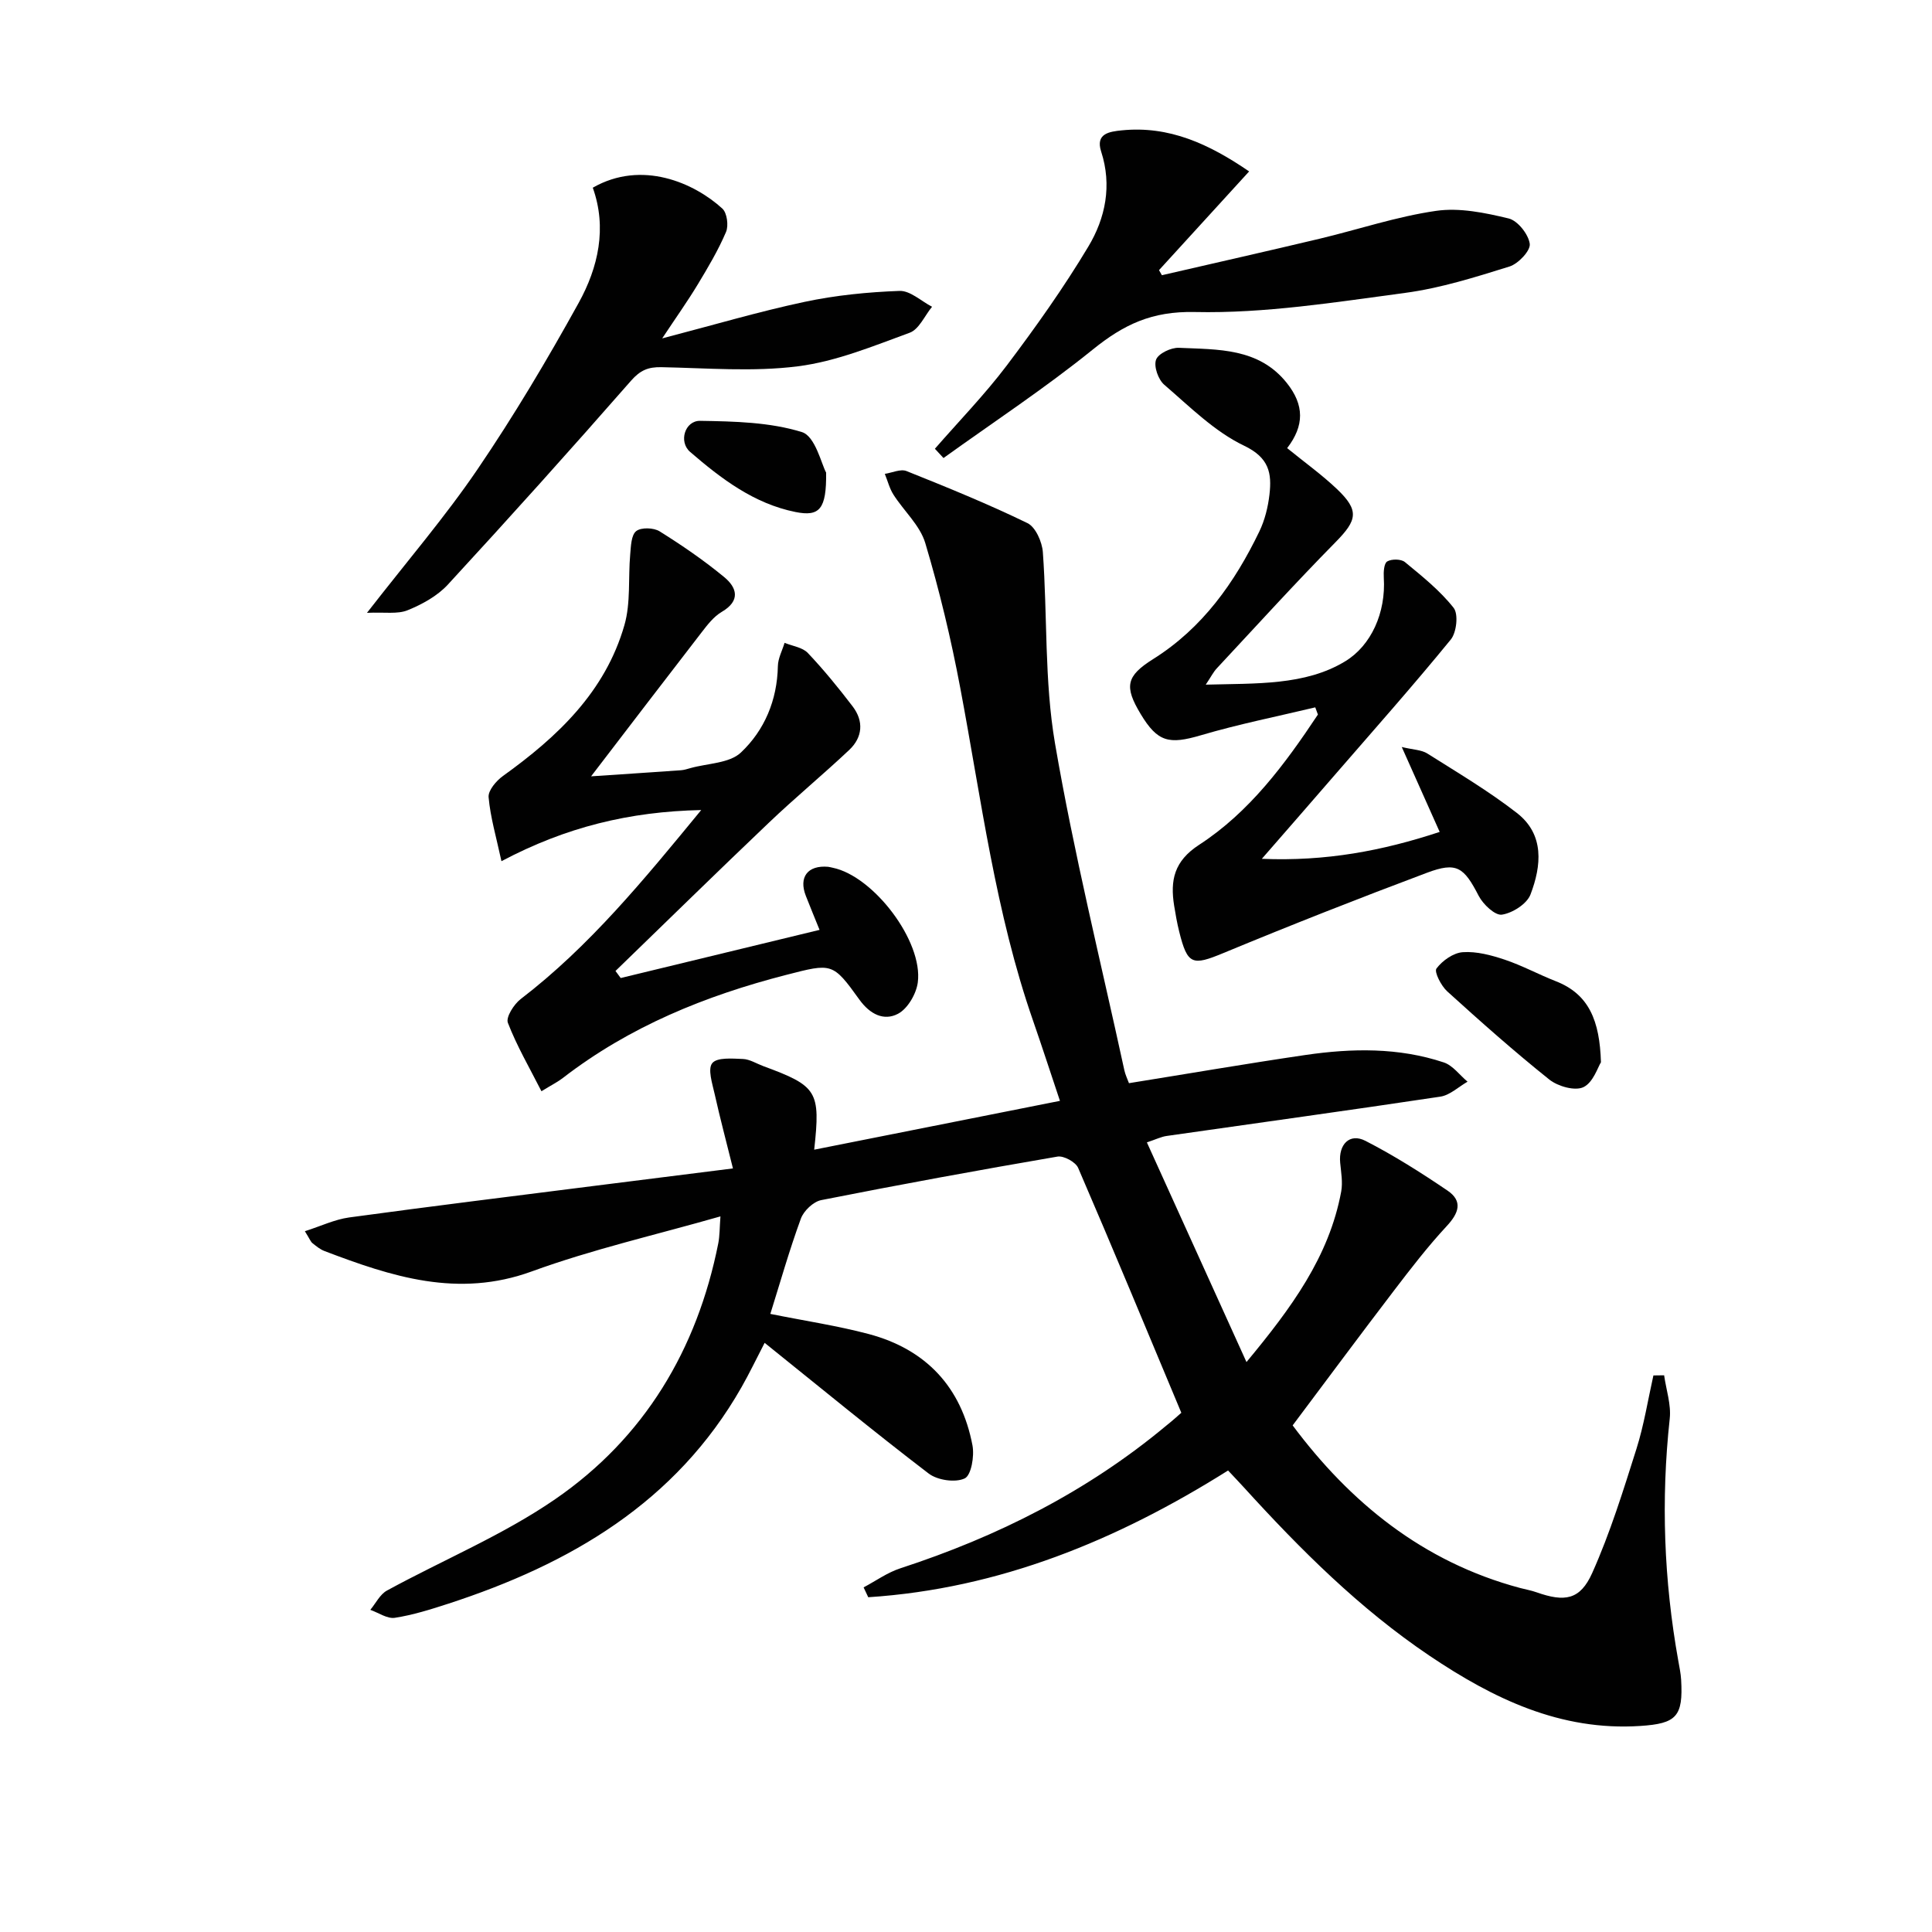
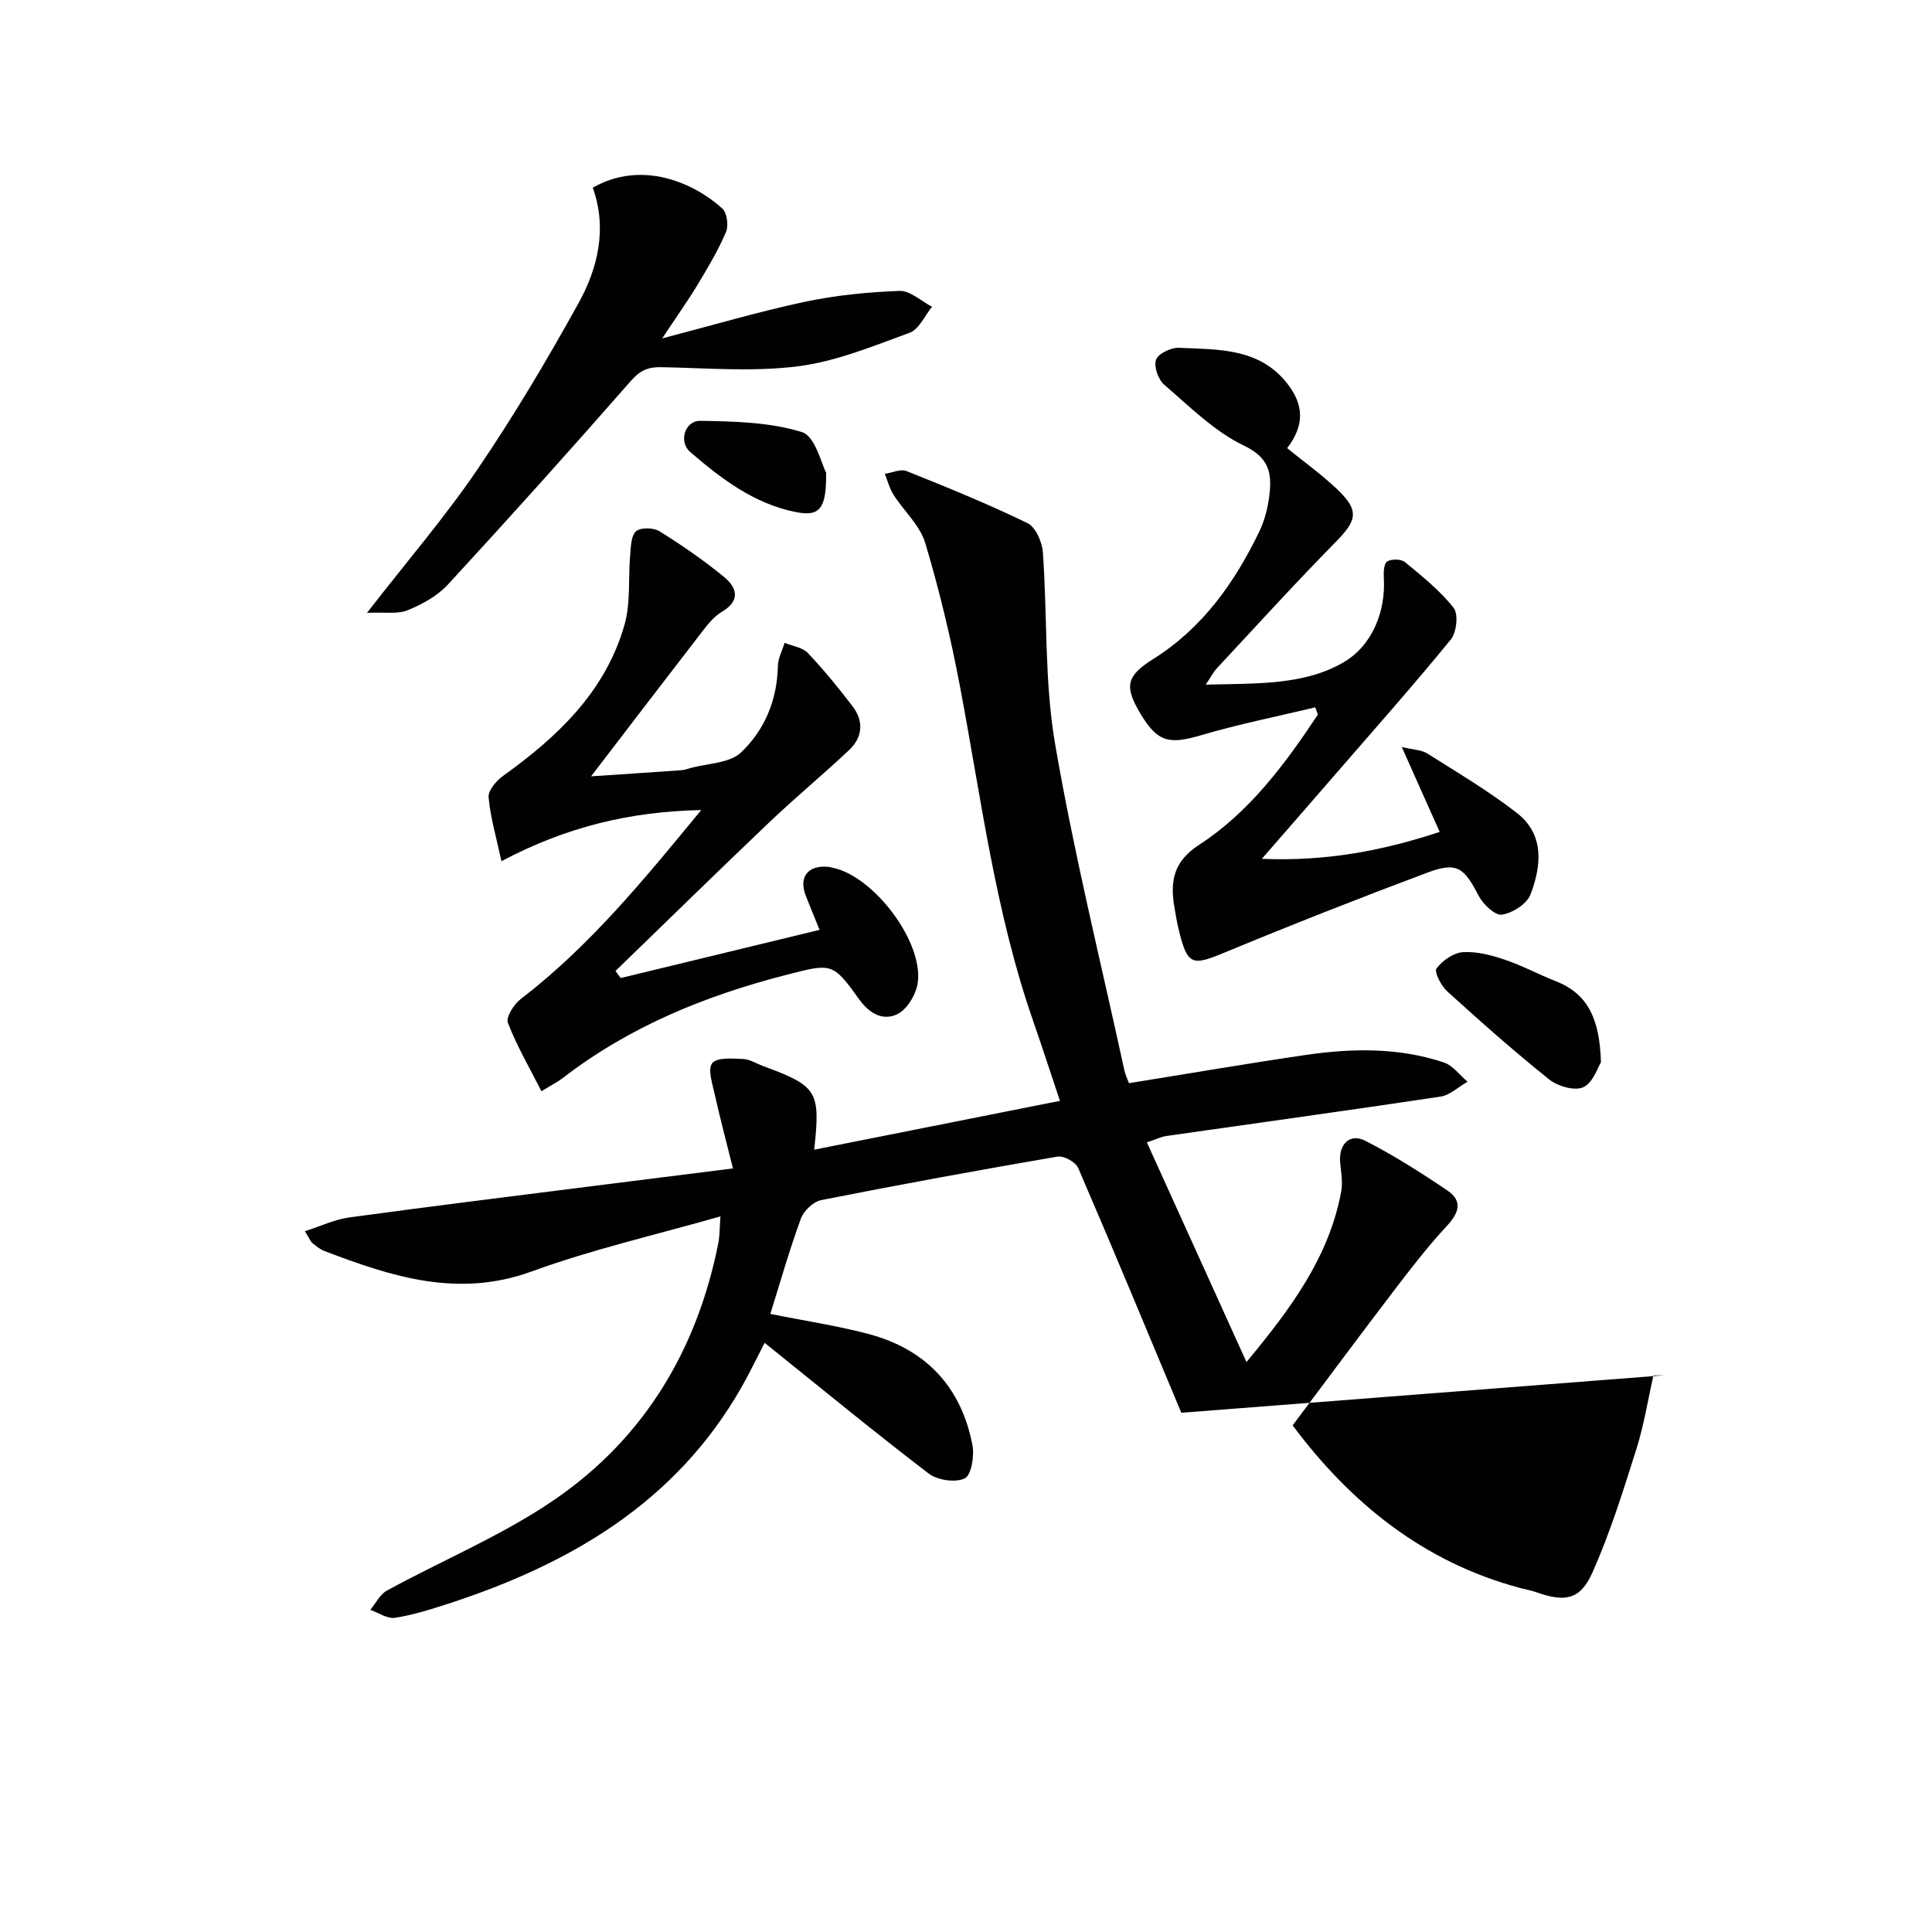
<svg xmlns="http://www.w3.org/2000/svg" enable-background="new 0 0 400 400" viewBox="0 0 400 400">
  <g fill="#010101">
-     <path d="m244.58 292.5c-7.28-17.4-14.19-34.1-21.36-50.7-.53-1.22-2.98-2.56-4.28-2.34-16.34 2.8-32.65 5.79-48.91 9.01-1.64.32-3.63 2.22-4.22 3.84-2.38 6.5-4.27 13.17-6.32 19.72 7.15 1.44 13.86 2.44 20.38 4.17 11.85 3.16 19.18 10.98 21.47 23.05.42 2.22-.25 6.2-1.61 6.84-1.95.92-5.65.38-7.47-1.02-11.36-8.68-22.41-17.78-33.95-27.05-1.76 3.4-3.17 6.35-4.79 9.19-13.61 23.9-35.51 36.62-60.71 44.82-3.63 1.18-7.31 2.34-11.06 2.92-1.57.24-3.38-1.05-5.08-1.65 1.13-1.36 2-3.2 3.44-3.99 11.62-6.35 24.05-11.48 34.88-18.95 18.42-12.69 29.34-30.92 33.72-52.93.31-1.58.27-3.23.45-5.59-13.41 3.84-26.52 6.82-39.05 11.39-15.29 5.58-29.03 1.08-42.94-4.22-.91-.35-1.71-1.01-2.48-1.63-.36-.28-.53-.8-1.57-2.47 3.3-1.05 6.17-2.44 9.17-2.85 16.78-2.29 33.58-4.36 50.38-6.49 9.22-1.17 18.44-2.32 29.08-3.66-1.34-5.4-2.67-10.38-3.79-15.41-.48-2.15-1.48-5.18-.49-6.39 1-1.23 4.16-.94 6.35-.86 1.41.06 2.79.95 4.19 1.47 11.22 4.14 11.89 5.17 10.56 17.31 16.91-3.36 33.56-6.67 50.88-10.11-2-5.97-3.72-11.28-5.55-16.55-7.8-22.38-10.72-45.82-15.09-68.95-1.9-10.1-4.3-20.14-7.24-29.98-1.09-3.67-4.43-6.64-6.59-10.03-.82-1.29-1.2-2.86-1.79-4.3 1.51-.23 3.27-1.07 4.5-.58 8.44 3.38 16.87 6.81 25.04 10.78 1.67.81 3.02 3.87 3.18 5.99.96 13.21.3 26.66 2.52 39.63 3.89 22.7 9.46 45.11 14.35 67.63.2.94.64 1.83.96 2.7 12.34-1.98 24.42-4.06 36.56-5.84 9.61-1.4 19.26-1.57 28.61 1.54 1.88.62 3.3 2.63 4.93 3.99-1.87 1.07-3.65 2.8-5.64 3.1-18.87 2.84-37.78 5.43-56.67 8.14-1.11.16-2.17.69-4.08 1.33 6.83 15.07 13.53 29.84 20.62 45.48 9.26-11.17 17.1-21.76 19.61-35.3.35-1.91-.02-3.97-.21-5.95-.37-3.82 1.96-6.23 5.23-4.55 5.88 3.01 11.5 6.58 16.98 10.29 3.23 2.19 2.37 4.66-.17 7.38-3.91 4.21-7.44 8.8-10.93 13.37-6.96 9.11-13.78 18.31-20.95 27.87 11.81 15.84 26.89 28.28 47.11 33.67 1.12.3 2.27.49 3.36.88 5.86 2.07 9.05 1.61 11.56-4.01 3.7-8.27 6.41-17.02 9.15-25.68 1.56-4.94 2.37-10.12 3.51-15.2l2.22-.03c.42 3 1.48 6.07 1.16 8.98-1.83 16.81-1.21 33.49 1.77 50.11.23 1.3.51 2.61.59 3.93.44 7.62-.95 9.09-8.45 9.58-16.54 1.09-30.47-5.67-43.65-14.54-14.47-9.75-26.72-21.98-38.4-34.82-1-1.1-2.03-2.17-3.3-3.53-22.95 14.43-47.35 24.48-74.5 26.24-.32-.68-.64-1.36-.96-2.04 2.53-1.34 4.93-3.08 7.61-3.95 20.12-6.56 38.71-15.91 55.03-29.52 1.29-1.02 2.51-2.13 3.14-2.68z" />
+     <path d="m244.58 292.5c-7.28-17.4-14.19-34.1-21.36-50.7-.53-1.22-2.98-2.56-4.28-2.34-16.34 2.8-32.65 5.79-48.91 9.01-1.64.32-3.63 2.22-4.22 3.84-2.38 6.5-4.27 13.17-6.32 19.72 7.15 1.44 13.86 2.44 20.38 4.17 11.85 3.16 19.18 10.98 21.47 23.05.42 2.22-.25 6.2-1.61 6.84-1.95.92-5.65.38-7.47-1.02-11.36-8.68-22.41-17.78-33.95-27.05-1.76 3.4-3.17 6.35-4.79 9.19-13.61 23.9-35.51 36.62-60.71 44.82-3.63 1.18-7.31 2.34-11.06 2.92-1.57.24-3.38-1.05-5.08-1.65 1.13-1.36 2-3.2 3.44-3.99 11.62-6.35 24.05-11.48 34.88-18.95 18.42-12.69 29.34-30.92 33.72-52.93.31-1.58.27-3.23.45-5.59-13.41 3.84-26.52 6.82-39.05 11.39-15.29 5.58-29.03 1.08-42.94-4.22-.91-.35-1.71-1.01-2.48-1.63-.36-.28-.53-.8-1.57-2.47 3.3-1.05 6.17-2.44 9.17-2.85 16.78-2.29 33.58-4.36 50.38-6.49 9.22-1.17 18.44-2.32 29.08-3.66-1.34-5.4-2.67-10.38-3.79-15.41-.48-2.15-1.48-5.18-.49-6.39 1-1.23 4.16-.94 6.35-.86 1.41.06 2.79.95 4.19 1.47 11.22 4.14 11.89 5.17 10.56 17.31 16.91-3.36 33.56-6.67 50.88-10.11-2-5.97-3.72-11.28-5.55-16.55-7.8-22.38-10.72-45.82-15.09-68.95-1.9-10.1-4.3-20.14-7.24-29.98-1.09-3.67-4.43-6.64-6.59-10.03-.82-1.29-1.2-2.86-1.79-4.3 1.51-.23 3.27-1.07 4.5-.58 8.44 3.38 16.87 6.81 25.04 10.78 1.67.81 3.02 3.87 3.18 5.99.96 13.21.3 26.66 2.52 39.63 3.89 22.7 9.46 45.11 14.35 67.63.2.94.64 1.83.96 2.7 12.34-1.98 24.42-4.06 36.56-5.84 9.61-1.4 19.26-1.57 28.61 1.54 1.88.62 3.3 2.63 4.93 3.99-1.87 1.07-3.65 2.8-5.64 3.1-18.87 2.84-37.78 5.43-56.67 8.14-1.11.16-2.17.69-4.08 1.33 6.83 15.07 13.53 29.84 20.62 45.48 9.26-11.17 17.1-21.76 19.61-35.3.35-1.91-.02-3.97-.21-5.95-.37-3.82 1.96-6.23 5.23-4.55 5.88 3.01 11.5 6.58 16.98 10.29 3.23 2.19 2.37 4.66-.17 7.38-3.91 4.21-7.44 8.8-10.93 13.37-6.96 9.11-13.78 18.31-20.95 27.87 11.81 15.84 26.89 28.28 47.11 33.67 1.12.3 2.27.49 3.36.88 5.86 2.07 9.05 1.61 11.56-4.01 3.7-8.27 6.41-17.02 9.15-25.68 1.56-4.94 2.37-10.12 3.51-15.2l2.22-.03z" />
    <path d="m128.51 202.49c13.6-3.29 27.2-6.59 41.17-9.97-1.01-2.5-1.95-4.76-2.84-7.04-1.52-3.89.39-6.38 4.6-6.02.33.03.65.14.98.2 8.43 1.74 18.72 15.2 17.6 23.74-.31 2.37-2.1 5.45-4.11 6.5-2.9 1.52-5.78.12-7.99-2.95-5.53-7.7-5.68-7.54-15.14-5.11-16.72 4.3-32.45 10.69-46.24 21.34-1.03.8-2.22 1.39-4.44 2.75-2.47-4.86-5.1-9.37-6.95-14.17-.45-1.16 1.25-3.84 2.66-4.92 14.24-10.92 25.46-24.64 37.37-39.13-14.88.32-28 3.52-41.36 10.59-1.08-5-2.29-9.08-2.66-13.24-.13-1.39 1.58-3.4 2.97-4.4 11.3-8.11 21.19-17.43 25.15-31.24 1.33-4.62.76-9.77 1.2-14.67.15-1.68.2-3.97 1.24-4.79 1.02-.81 3.62-.72 4.85.05 4.64 2.9 9.18 6.01 13.39 9.49 2.61 2.16 3.41 4.87-.51 7.17-1.66.97-2.97 2.67-4.18 4.24-7.51 9.71-14.96 19.47-22.89 29.82 6.24-.42 12.43-.82 18.62-1.26.65-.05 1.3-.26 1.94-.44 3.55-1 8.07-.98 10.45-3.22 4.89-4.61 7.52-10.84 7.66-17.89.03-1.62.9-3.22 1.39-4.83 1.64.68 3.71.93 4.82 2.11 3.3 3.48 6.35 7.23 9.27 11.05 2.34 3.07 2.07 6.4-.71 9.02-5.43 5.12-11.2 9.88-16.6 15.03-10.68 10.16-21.2 20.48-31.79 30.73.36.48.72.97 1.08 1.46z" />
    <path d="m266.49 92.78c3.64 2.96 7.17 5.49 10.29 8.45 4.7 4.47 4.23 6.45-.27 11.02-8.39 8.52-16.44 17.39-24.6 26.14-.67.71-1.12 1.63-2.27 3.36 10.4-.29 20.57.22 28.88-4.84 5.36-3.26 8.44-10.05 7.98-17.31-.07-1.15.03-2.96.71-3.36.91-.54 2.87-.52 3.66.13 3.57 2.94 7.26 5.89 10.09 9.48 1.02 1.3.61 5.09-.59 6.56-7.78 9.53-15.96 18.74-24.02 28.04-4.76 5.5-9.54 10.98-15.1 17.36 13.29.55 24.93-1.65 36.82-5.57-2.61-5.84-5.01-11.22-7.85-17.58 2.35.57 4.07.57 5.3 1.35 6.27 3.96 12.7 7.77 18.54 12.31 5.75 4.47 5.08 10.94 2.81 16.88-.75 1.95-3.72 3.84-5.92 4.17-1.41.21-3.89-2.13-4.8-3.89-3.07-5.94-4.54-7.1-10.72-4.78-14.13 5.3-28.18 10.83-42.12 16.61-6.44 2.67-7.45 2.49-9.17-4.43-.44-1.77-.76-3.58-1.05-5.39-.83-5.22-.02-9.2 5.16-12.57 10.46-6.79 17.8-16.73 24.61-26.98-.18-.5-.37-1-.55-1.49-7.9 1.89-15.89 3.48-23.68 5.78-6.59 1.94-8.96 1.44-12.48-4.42-3.41-5.68-3.01-7.83 2.59-11.35 10.24-6.43 16.88-15.83 22-26.44 1.13-2.35 1.79-5.04 2.09-7.64.5-4.38-.04-7.61-5.25-10.1-6.13-2.93-11.26-8.09-16.53-12.62-1.25-1.07-2.21-3.8-1.7-5.19.46-1.27 3.11-2.54 4.74-2.46 8.06.37 16.51-.02 22.33 7.28 3.64 4.57 3.65 8.84.07 13.49z" />
    <path d="m137.1 70.06c10.63-2.77 19.97-5.54 29.47-7.56 6.44-1.37 13.09-2.03 19.67-2.27 2.2-.08 4.49 2.12 6.73 3.28-1.52 1.85-2.69 4.67-4.63 5.38-7.57 2.77-15.25 5.95-23.15 6.95-9.29 1.18-18.85.36-28.28.18-2.71-.05-4.35.63-6.25 2.79-12.47 14.24-25.12 28.32-37.94 42.23-2.17 2.35-5.31 4.08-8.32 5.3-2.1.86-4.75.37-8.42.54 8.4-10.81 16.21-19.9 22.9-29.74 7.54-11.09 14.43-22.68 20.92-34.42 4.06-7.35 5.91-15.52 2.93-23.86 10.15-5.81 20.99-1 26.82 4.32.98.89 1.33 3.54.76 4.86-1.61 3.77-3.73 7.35-5.86 10.87-2.11 3.49-4.48 6.82-7.35 11.15z" />
-     <path d="m193.56 92.91c4.99-5.73 10.31-11.2 14.88-17.24 5.99-7.94 11.78-16.09 16.89-24.62 3.54-5.9 4.93-12.65 2.65-19.68-1.22-3.75 1.76-4.12 4.25-4.38 9.82-1 18.09 2.82 26.39 8.5-6.42 7.03-12.54 13.73-18.66 20.44.2.35.4.7.6 1.05 10.87-2.51 21.75-4.96 32.59-7.54 8.06-1.92 15.99-4.6 24.15-5.78 4.87-.71 10.16.39 15.05 1.57 1.87.45 4.11 3.28 4.37 5.26.18 1.41-2.38 4.12-4.2 4.69-7.09 2.21-14.28 4.48-21.6 5.46-14.46 1.93-29.06 4.28-43.55 3.96-8.9-.2-14.72 2.6-21.11 7.76-9.9 8-20.57 15.03-30.92 22.47-.61-.64-1.19-1.28-1.78-1.92z" />
    <path d="m331.46 219.93c-.64 1.01-1.61 4.2-3.64 5.16-1.76.83-5.28-.17-7.05-1.58-7.27-5.81-14.24-12-21.14-18.26-1.26-1.14-2.73-4.04-2.23-4.72 1.22-1.64 3.51-3.26 5.46-3.39 2.85-.2 5.9.62 8.68 1.55 3.61 1.21 7 3.06 10.55 4.45 6.92 2.69 9.11 8.22 9.37 16.79z" />
    <path d="m171.04 97.85c.09 7.57-1.36 9.15-6.32 8.16-8.6-1.72-15.41-6.9-21.84-12.45-2.43-2.1-1.08-6.48 2.08-6.43 7.08.11 14.43.27 21.07 2.33 2.77.86 4.03 6.61 5.01 8.39z" />
  </g>
</svg>